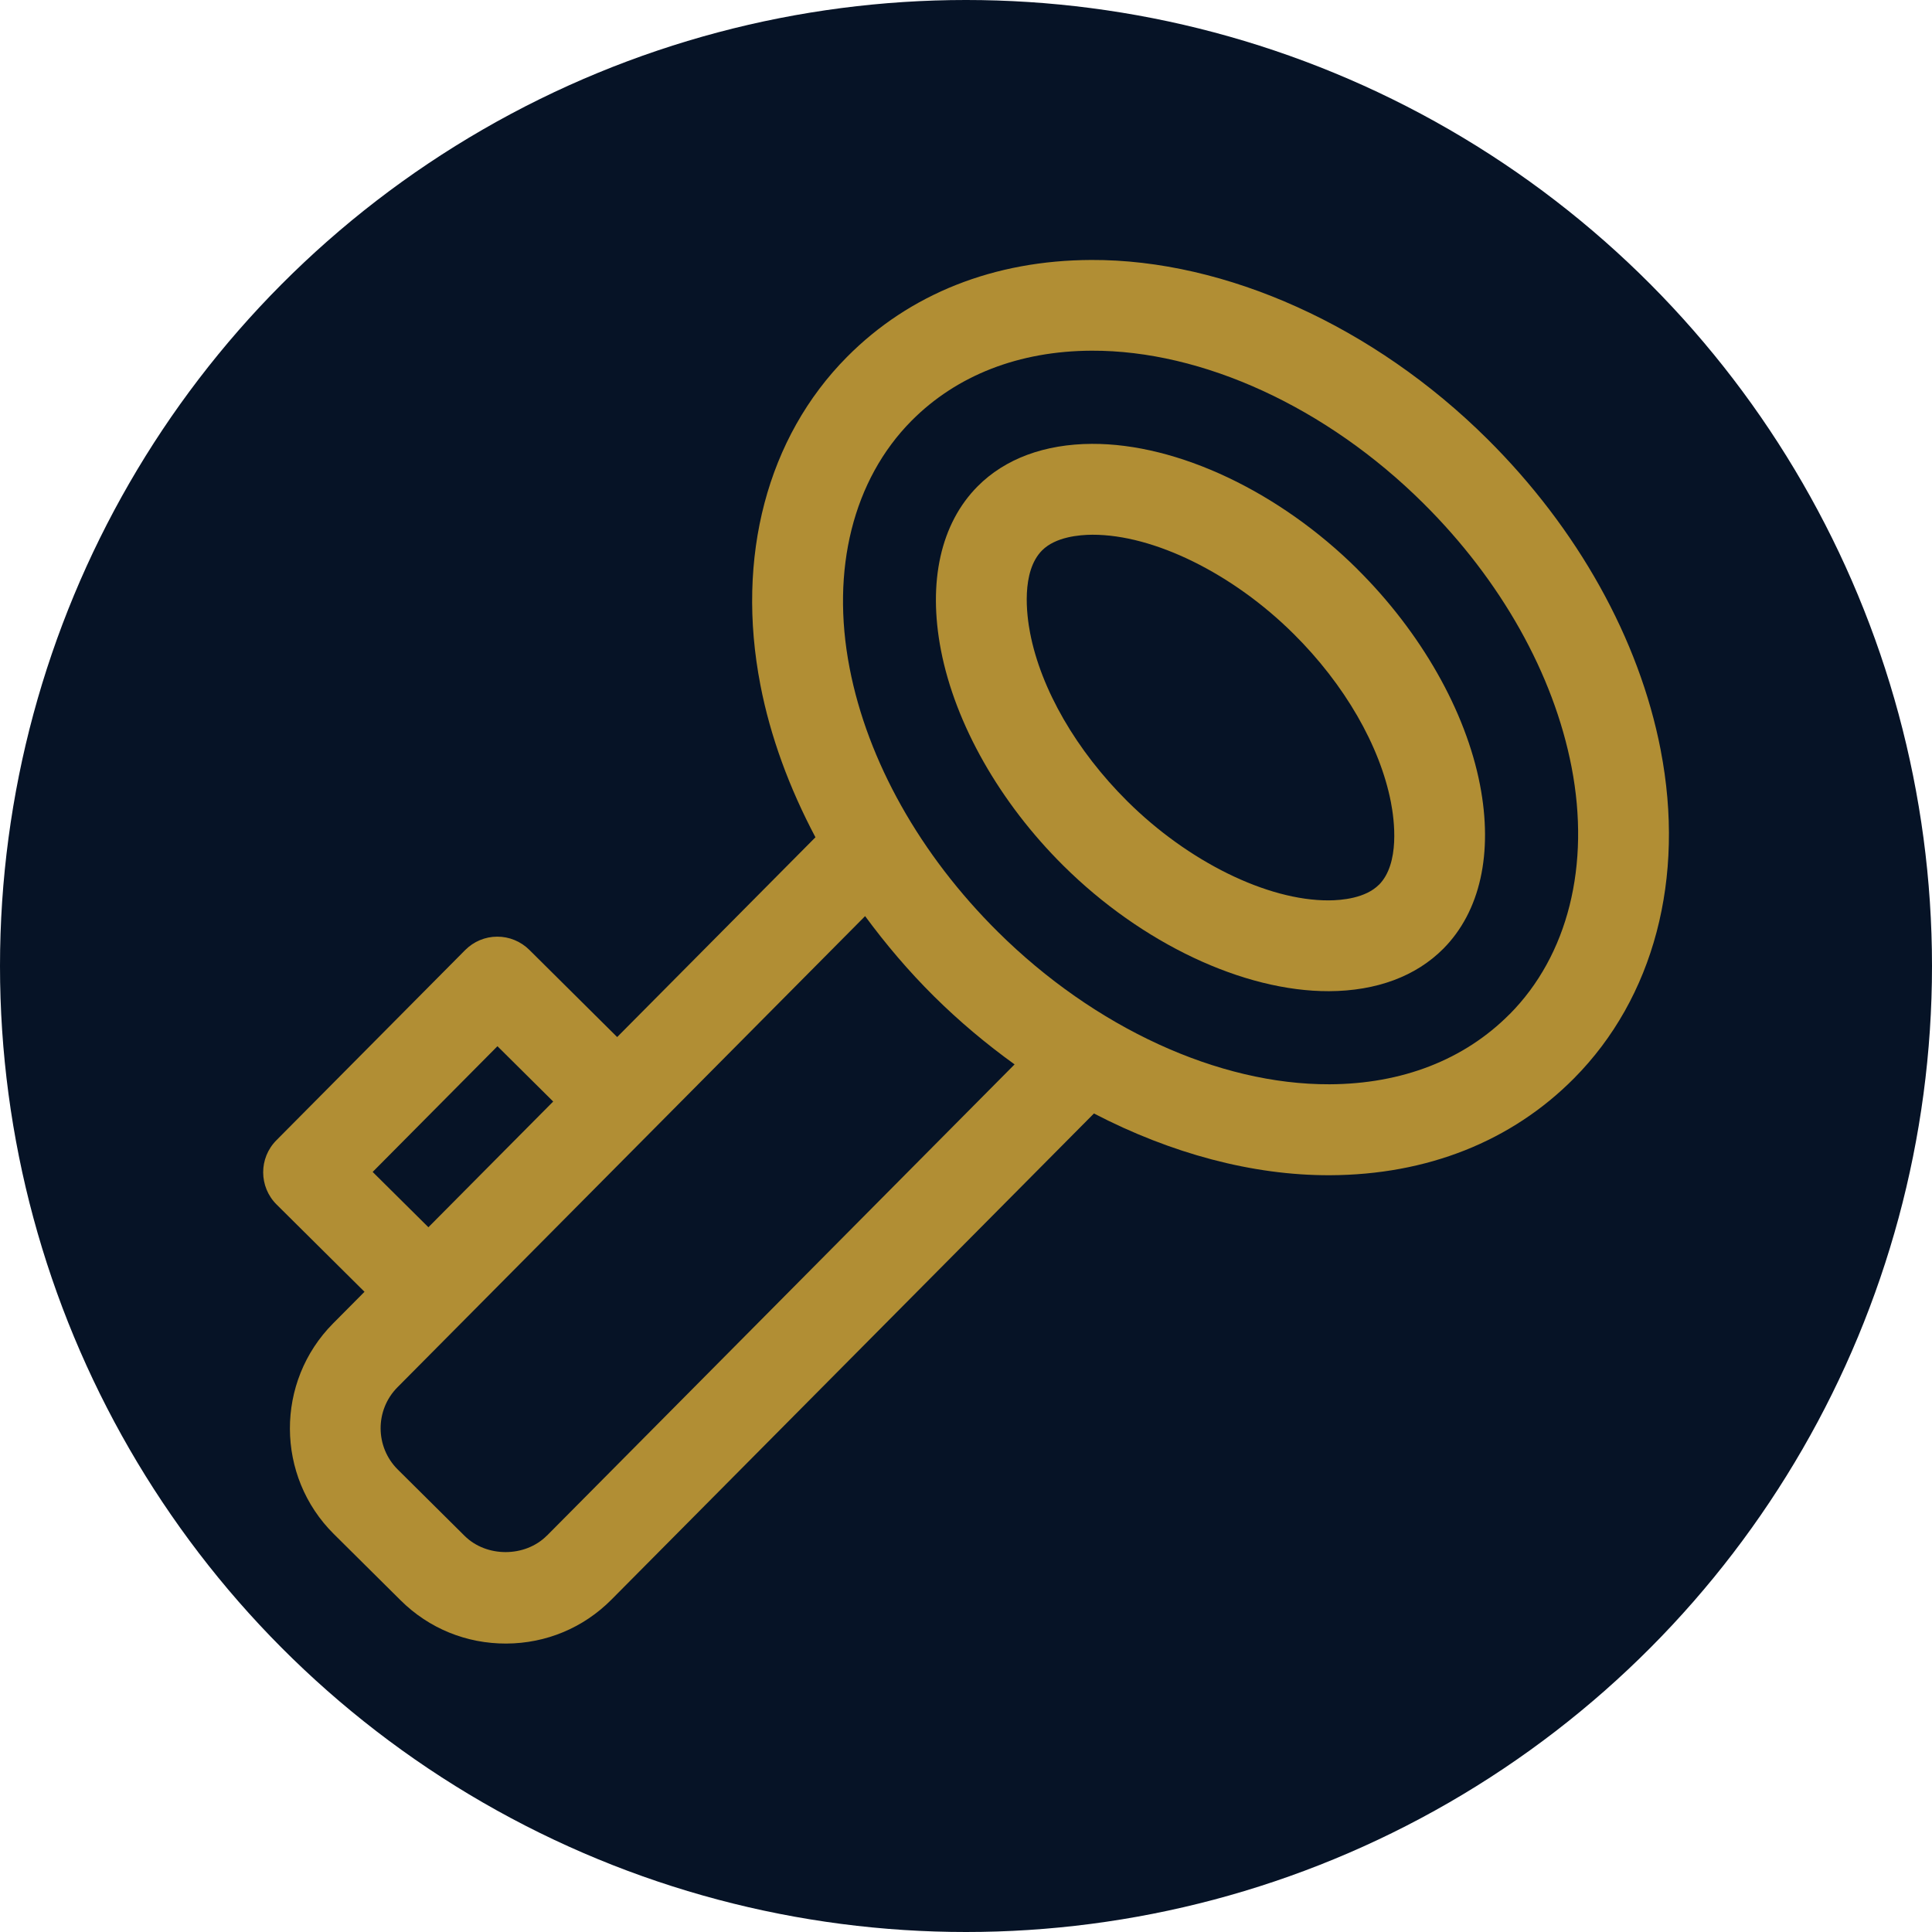
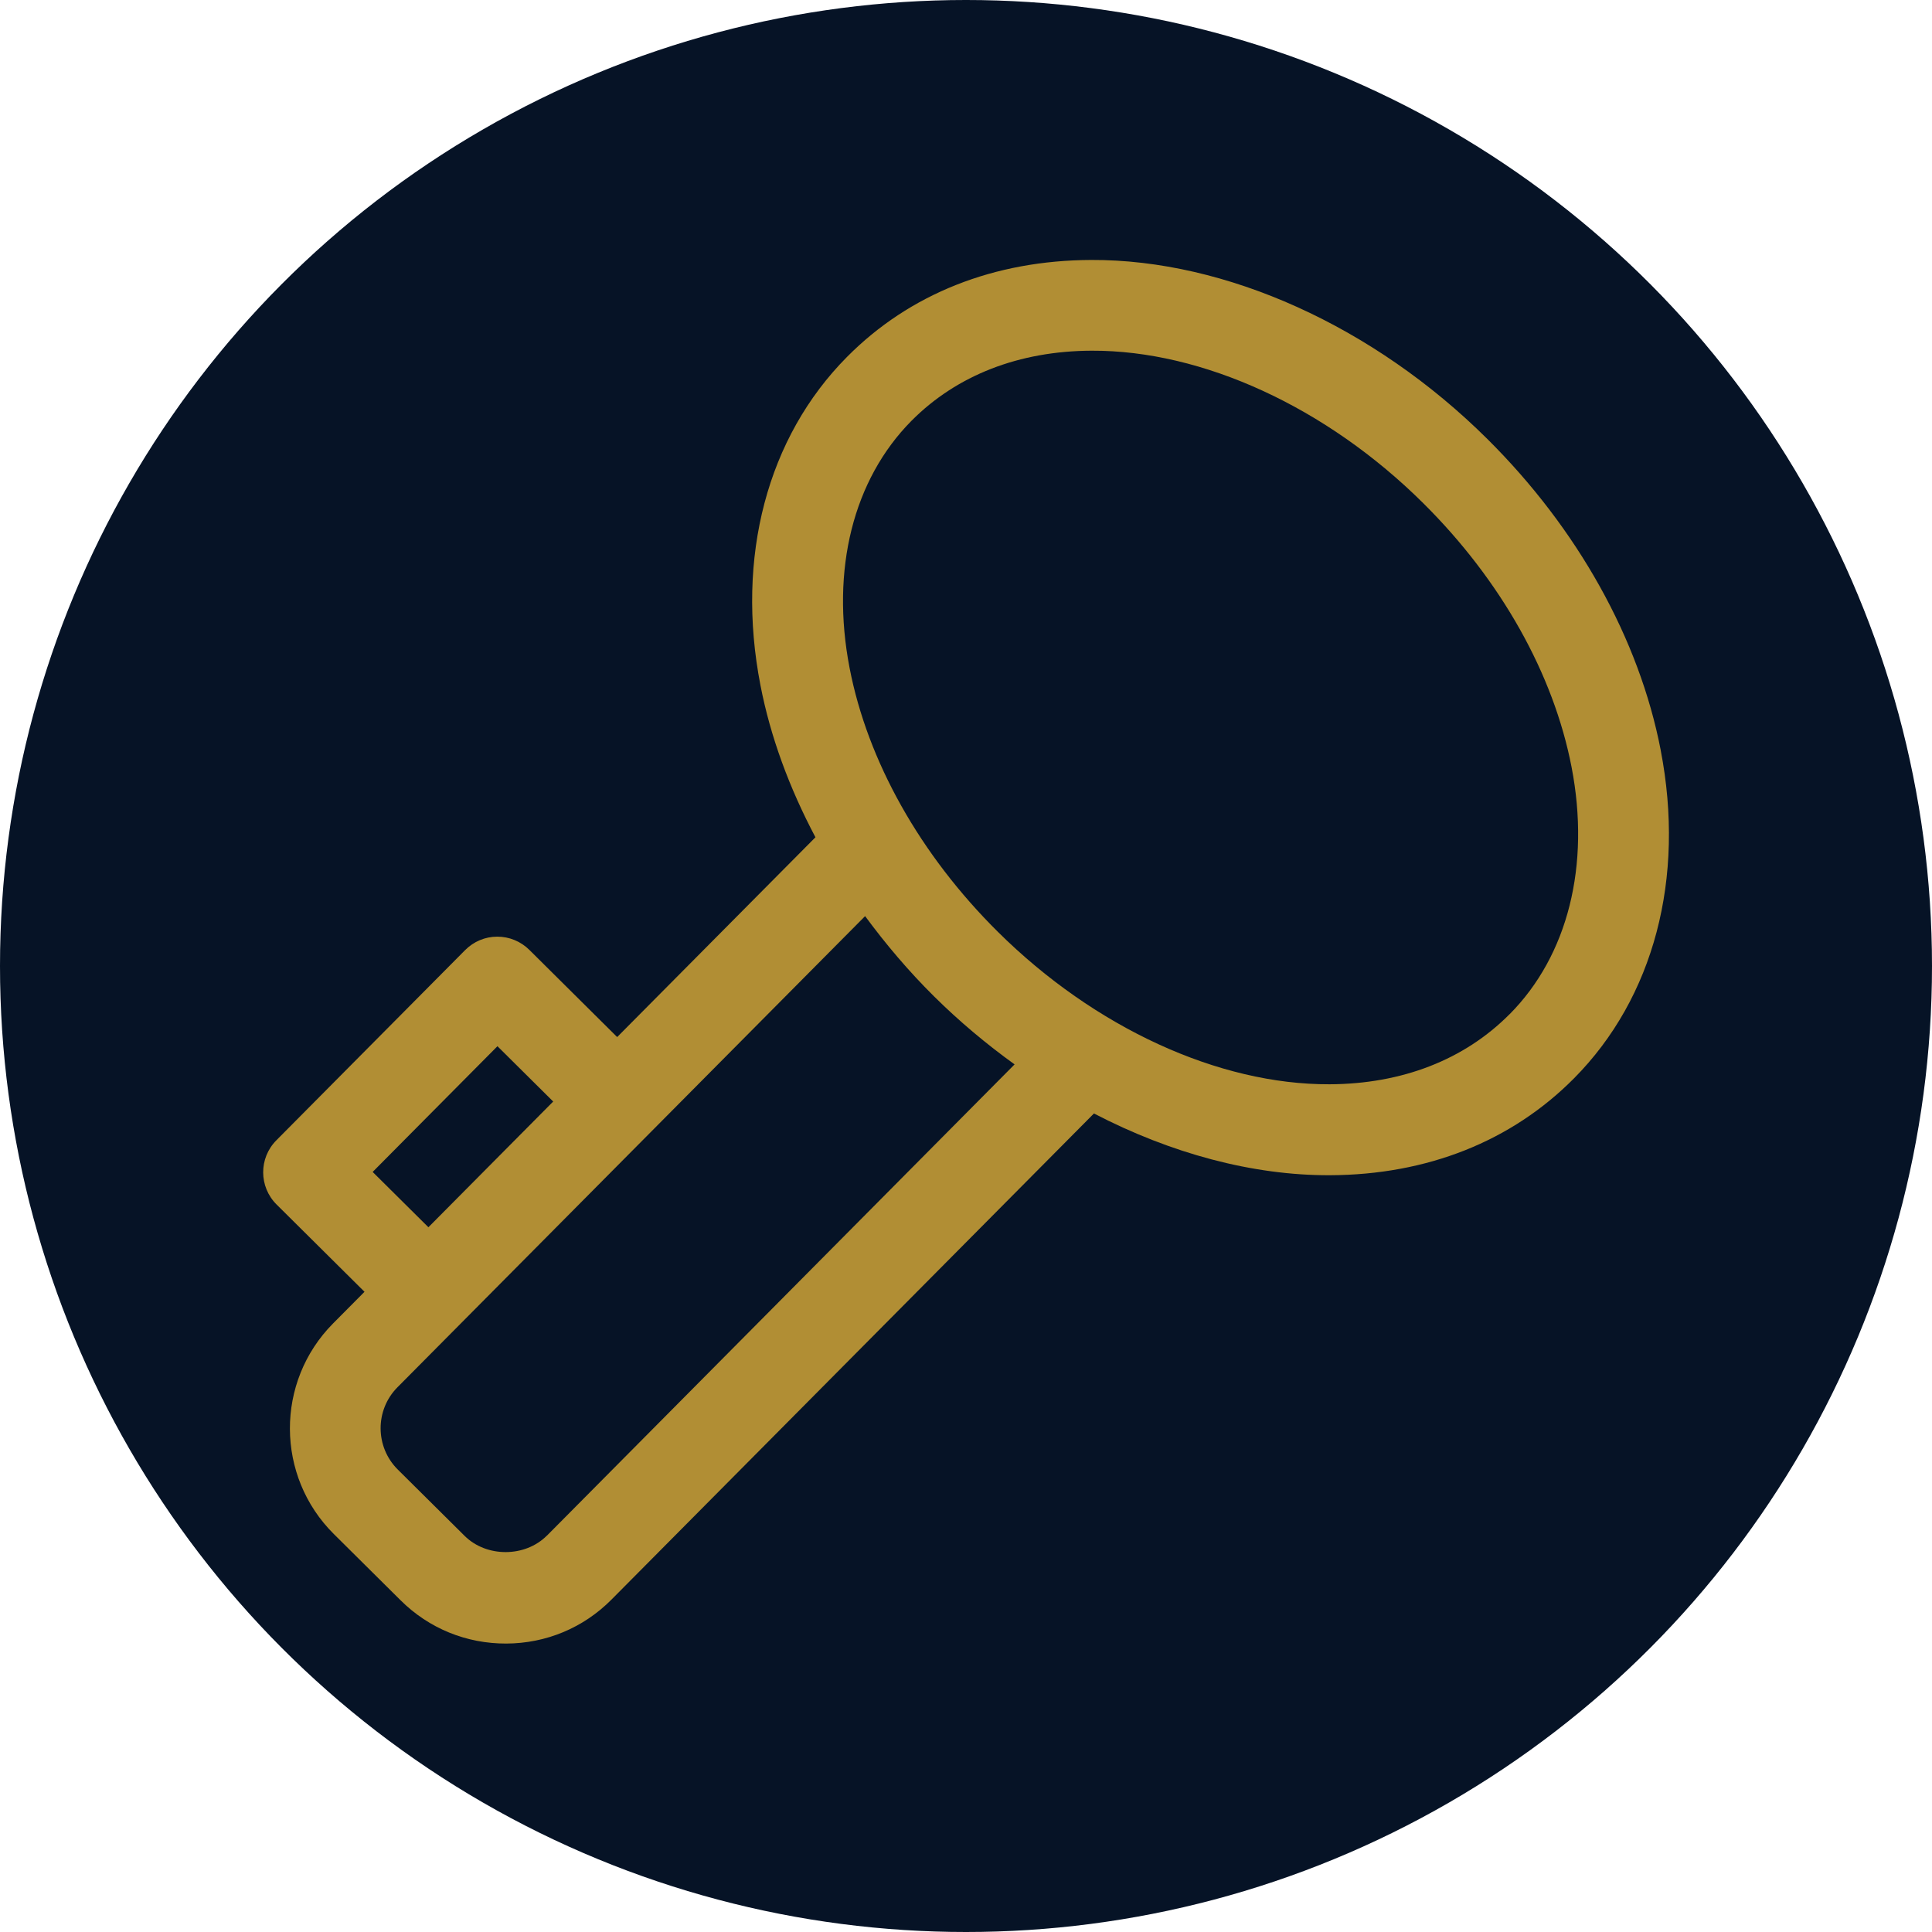
<svg xmlns="http://www.w3.org/2000/svg" viewBox="0 0 270 270">
  <defs>
    <style>
      .cls-1 {
        fill: #b18e34;
      }

      .cls-1, .cls-2 {
        stroke-width: 0px;
      }

      .cls-2 {
        fill: #061326;
      }
    </style>
  </defs>
  <g id="Cercle">
    <circle class="cls-2" cx="135" cy="135" r="135" />
  </g>
  <g id="Security_Event_Management" data-name="Security Event Management">
    <g>
-       <path class="cls-1" d="M189.72,79.56c-10.94-10.86-25.16-17.58-37.12-17.53-6.62.03-12.15,2.08-15.98,5.94-5.15,5.19-6.97,13.32-5.12,22.9,2,10.33,8.23,21.3,17.11,30.11,10.94,10.86,25.17,17.58,37.13,17.54,6.62-.03,12.14-2.08,15.97-5.94,5.15-5.19,6.97-13.33,5.12-22.9-2-10.33-8.24-21.3-17.12-30.12ZM192.71,123.64c-1.87,1.89-5.2,2.18-7.02,2.19-8.58.03-19.63-5.4-28.14-13.85-7.11-7.06-12.07-15.63-13.59-23.51-.48-2.48-1.28-8.58,1.67-11.55,1.88-1.89,5.2-2.18,7.02-2.19,8.58-.03,19.62,5.4,28.13,13.85,7.12,7.06,12.07,15.64,13.6,23.52.48,2.48,1.28,8.58-1.67,11.55Z" />
      <path class="cls-1" d="M232.08,104.8c-3-15.5-11.61-30.94-24.25-43.48-15.84-15.72-36.52-25.06-55.32-24.99-13.59.05-25.39,4.73-34.13,13.54-11.16,11.24-15.58,27.97-12.11,45.88,1.39,7.2,4.04,14.37,7.69,21.26l-27.71,27.92-12.28-12.19c-1.19-1.18-2.81-1.85-4.49-1.84h0c-1.68,0-3.29.68-4.48,1.88l-26.38,26.58c-2.47,2.49-2.45,6.5.03,8.97l12.29,12.2-4.39,4.42c-8.09,8.15-8.04,21.36.11,29.44l9.34,9.27c3.94,3.91,9.17,6.05,14.75,6.03h0c5.57-.02,10.79-2.2,14.7-6.14l67.43-67.94c10.76,5.59,22.18,8.67,32.97,8.63,13.59-.05,25.38-4.73,34.12-13.54,11.16-11.25,15.58-27.97,12.11-45.88ZM52.08,163.78l17.44-17.57,7.79,7.73-17.44,17.57-7.79-7.73ZM76.43,214.6c-3.04,3.06-8.44,3.08-11.5.04l-9.34-9.27c-3.18-3.16-3.2-8.32-.04-11.5l65.35-65.84c2.88,3.91,6.07,7.68,9.62,11.2,3.54,3.51,7.33,6.68,11.27,9.52l-65.35,65.85ZM210.96,141.74c-6.31,6.36-15.02,9.75-25.16,9.79-15.51.06-32.84-7.91-46.35-21.31-10.85-10.76-18.21-23.86-20.72-36.88-2.65-13.73.5-26.31,8.66-34.54,6.32-6.36,15.02-9.75,25.17-9.79,15.51-.06,32.84,7.91,46.34,21.31,10.85,10.76,18.21,23.86,20.73,36.88,2.65,13.73-.5,26.32-8.66,34.54Z" />
    </g>
  </g>
</svg>